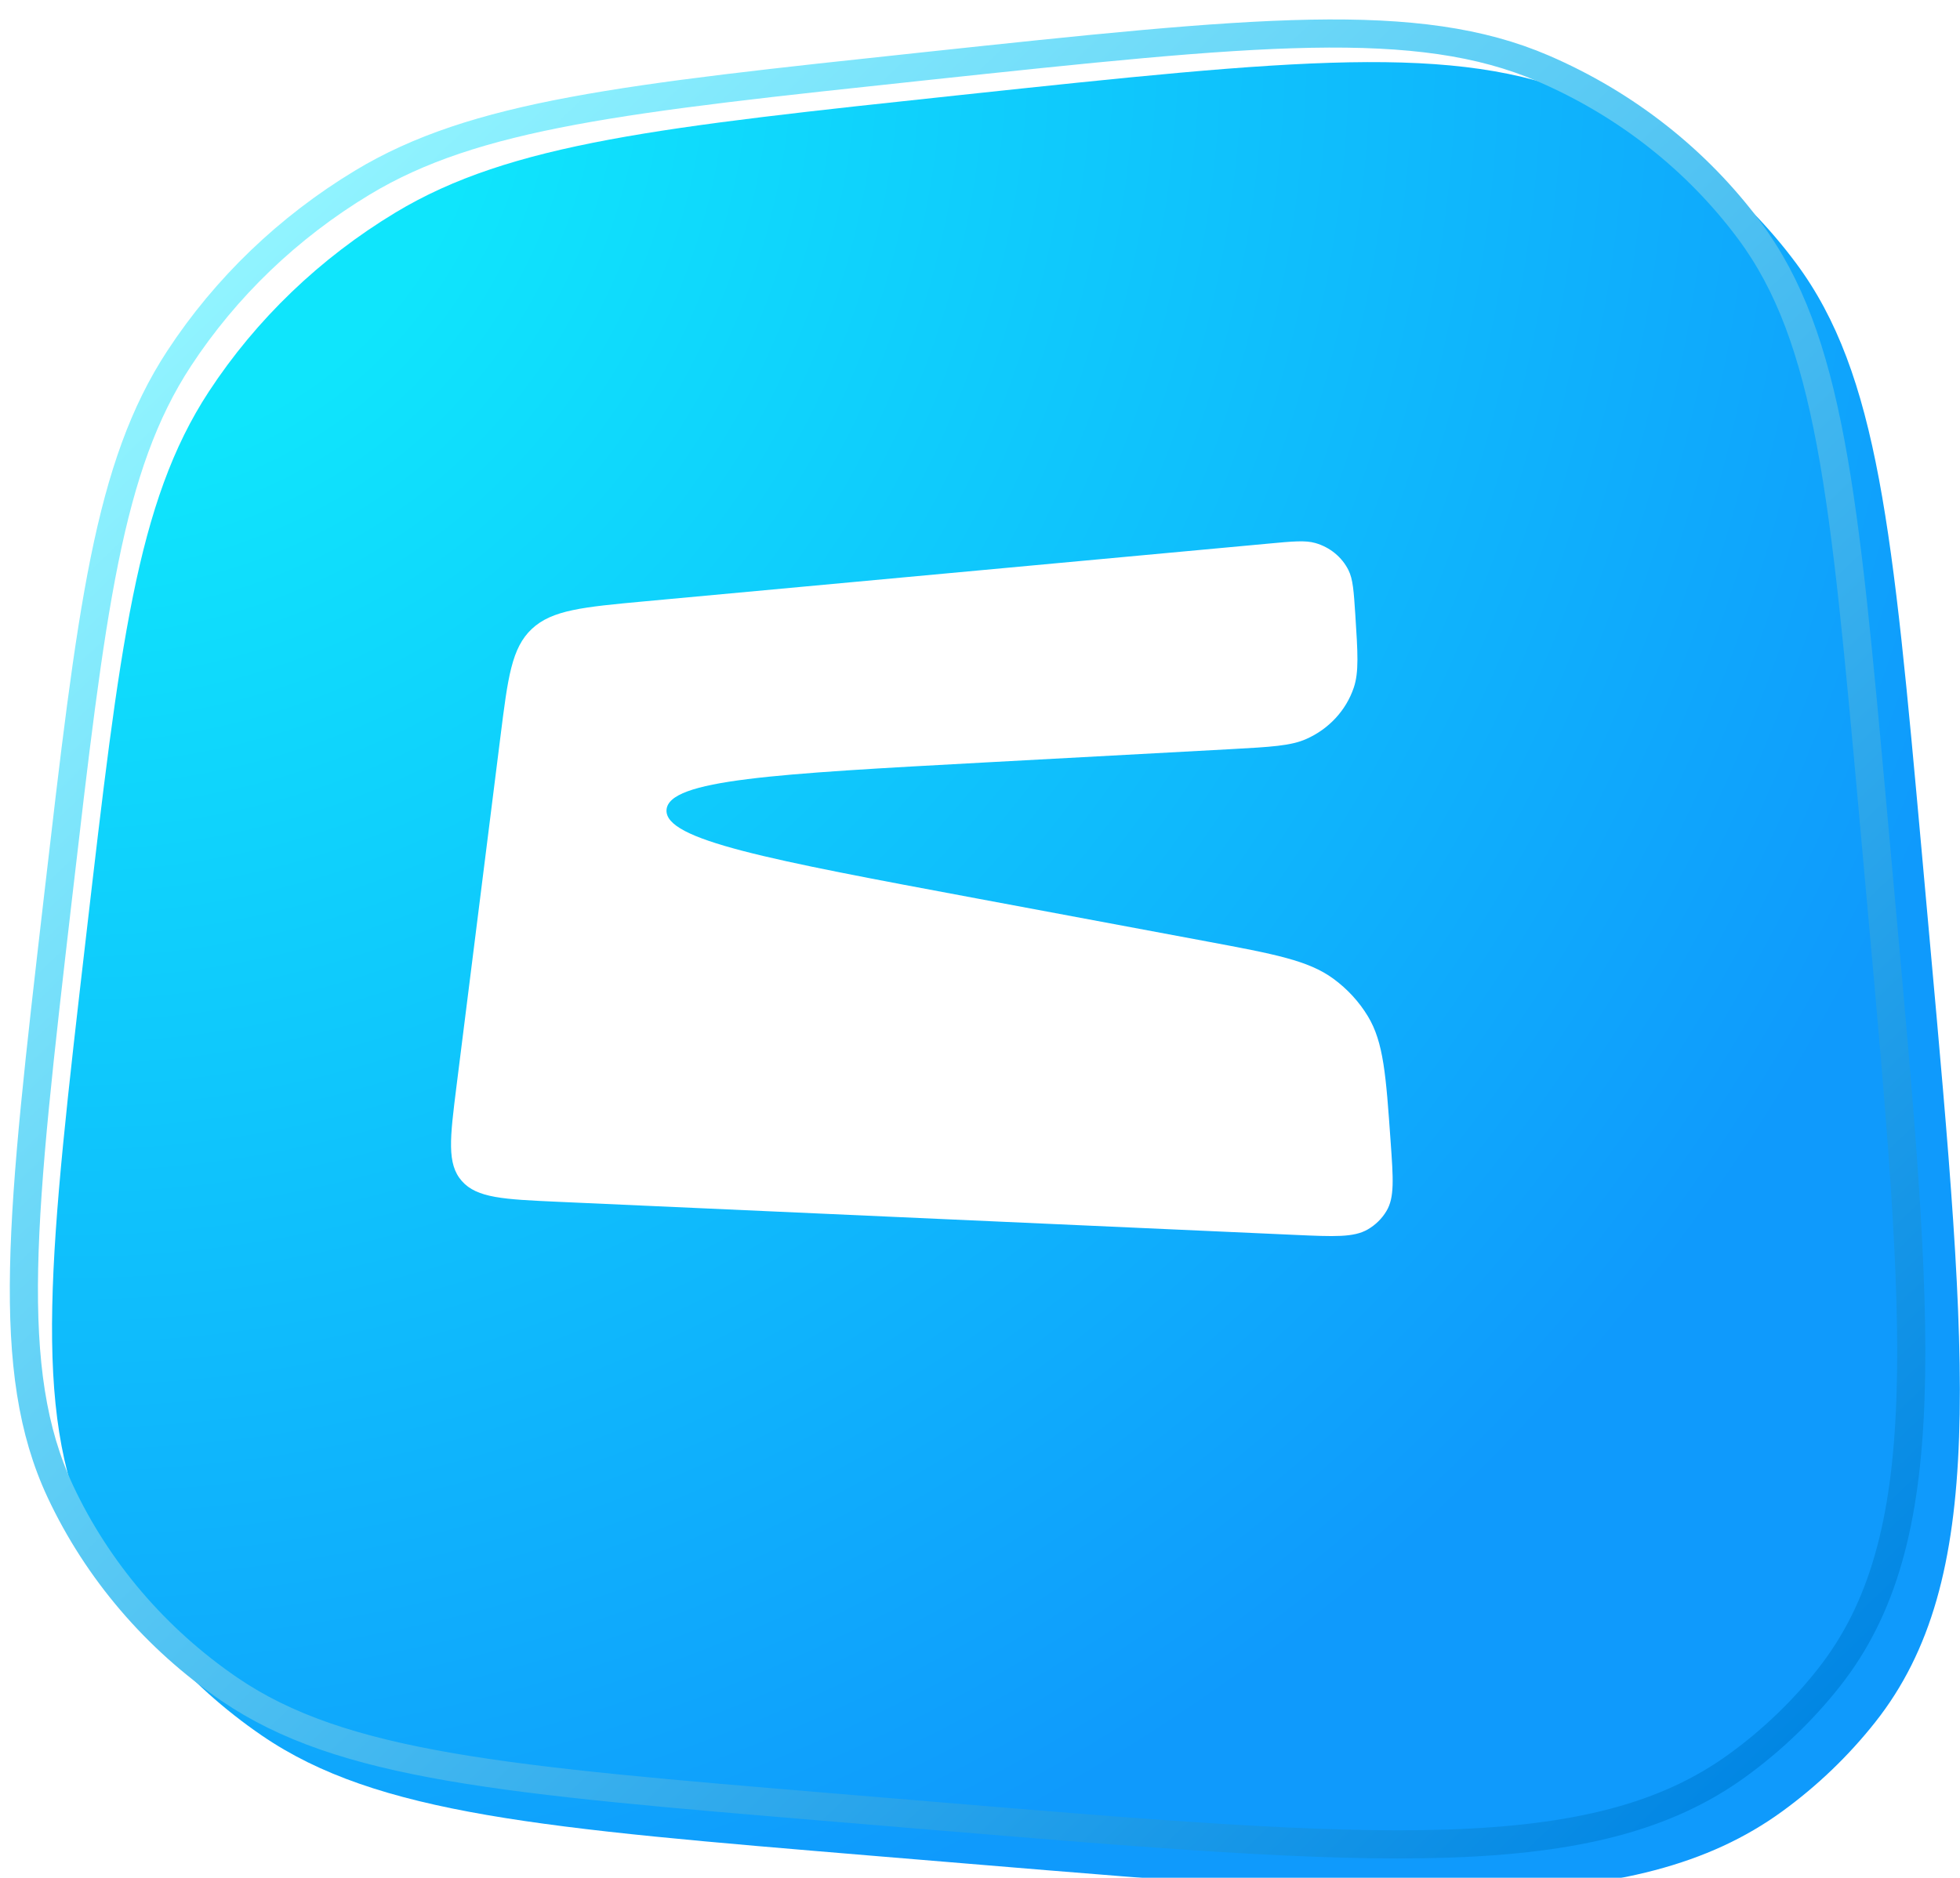
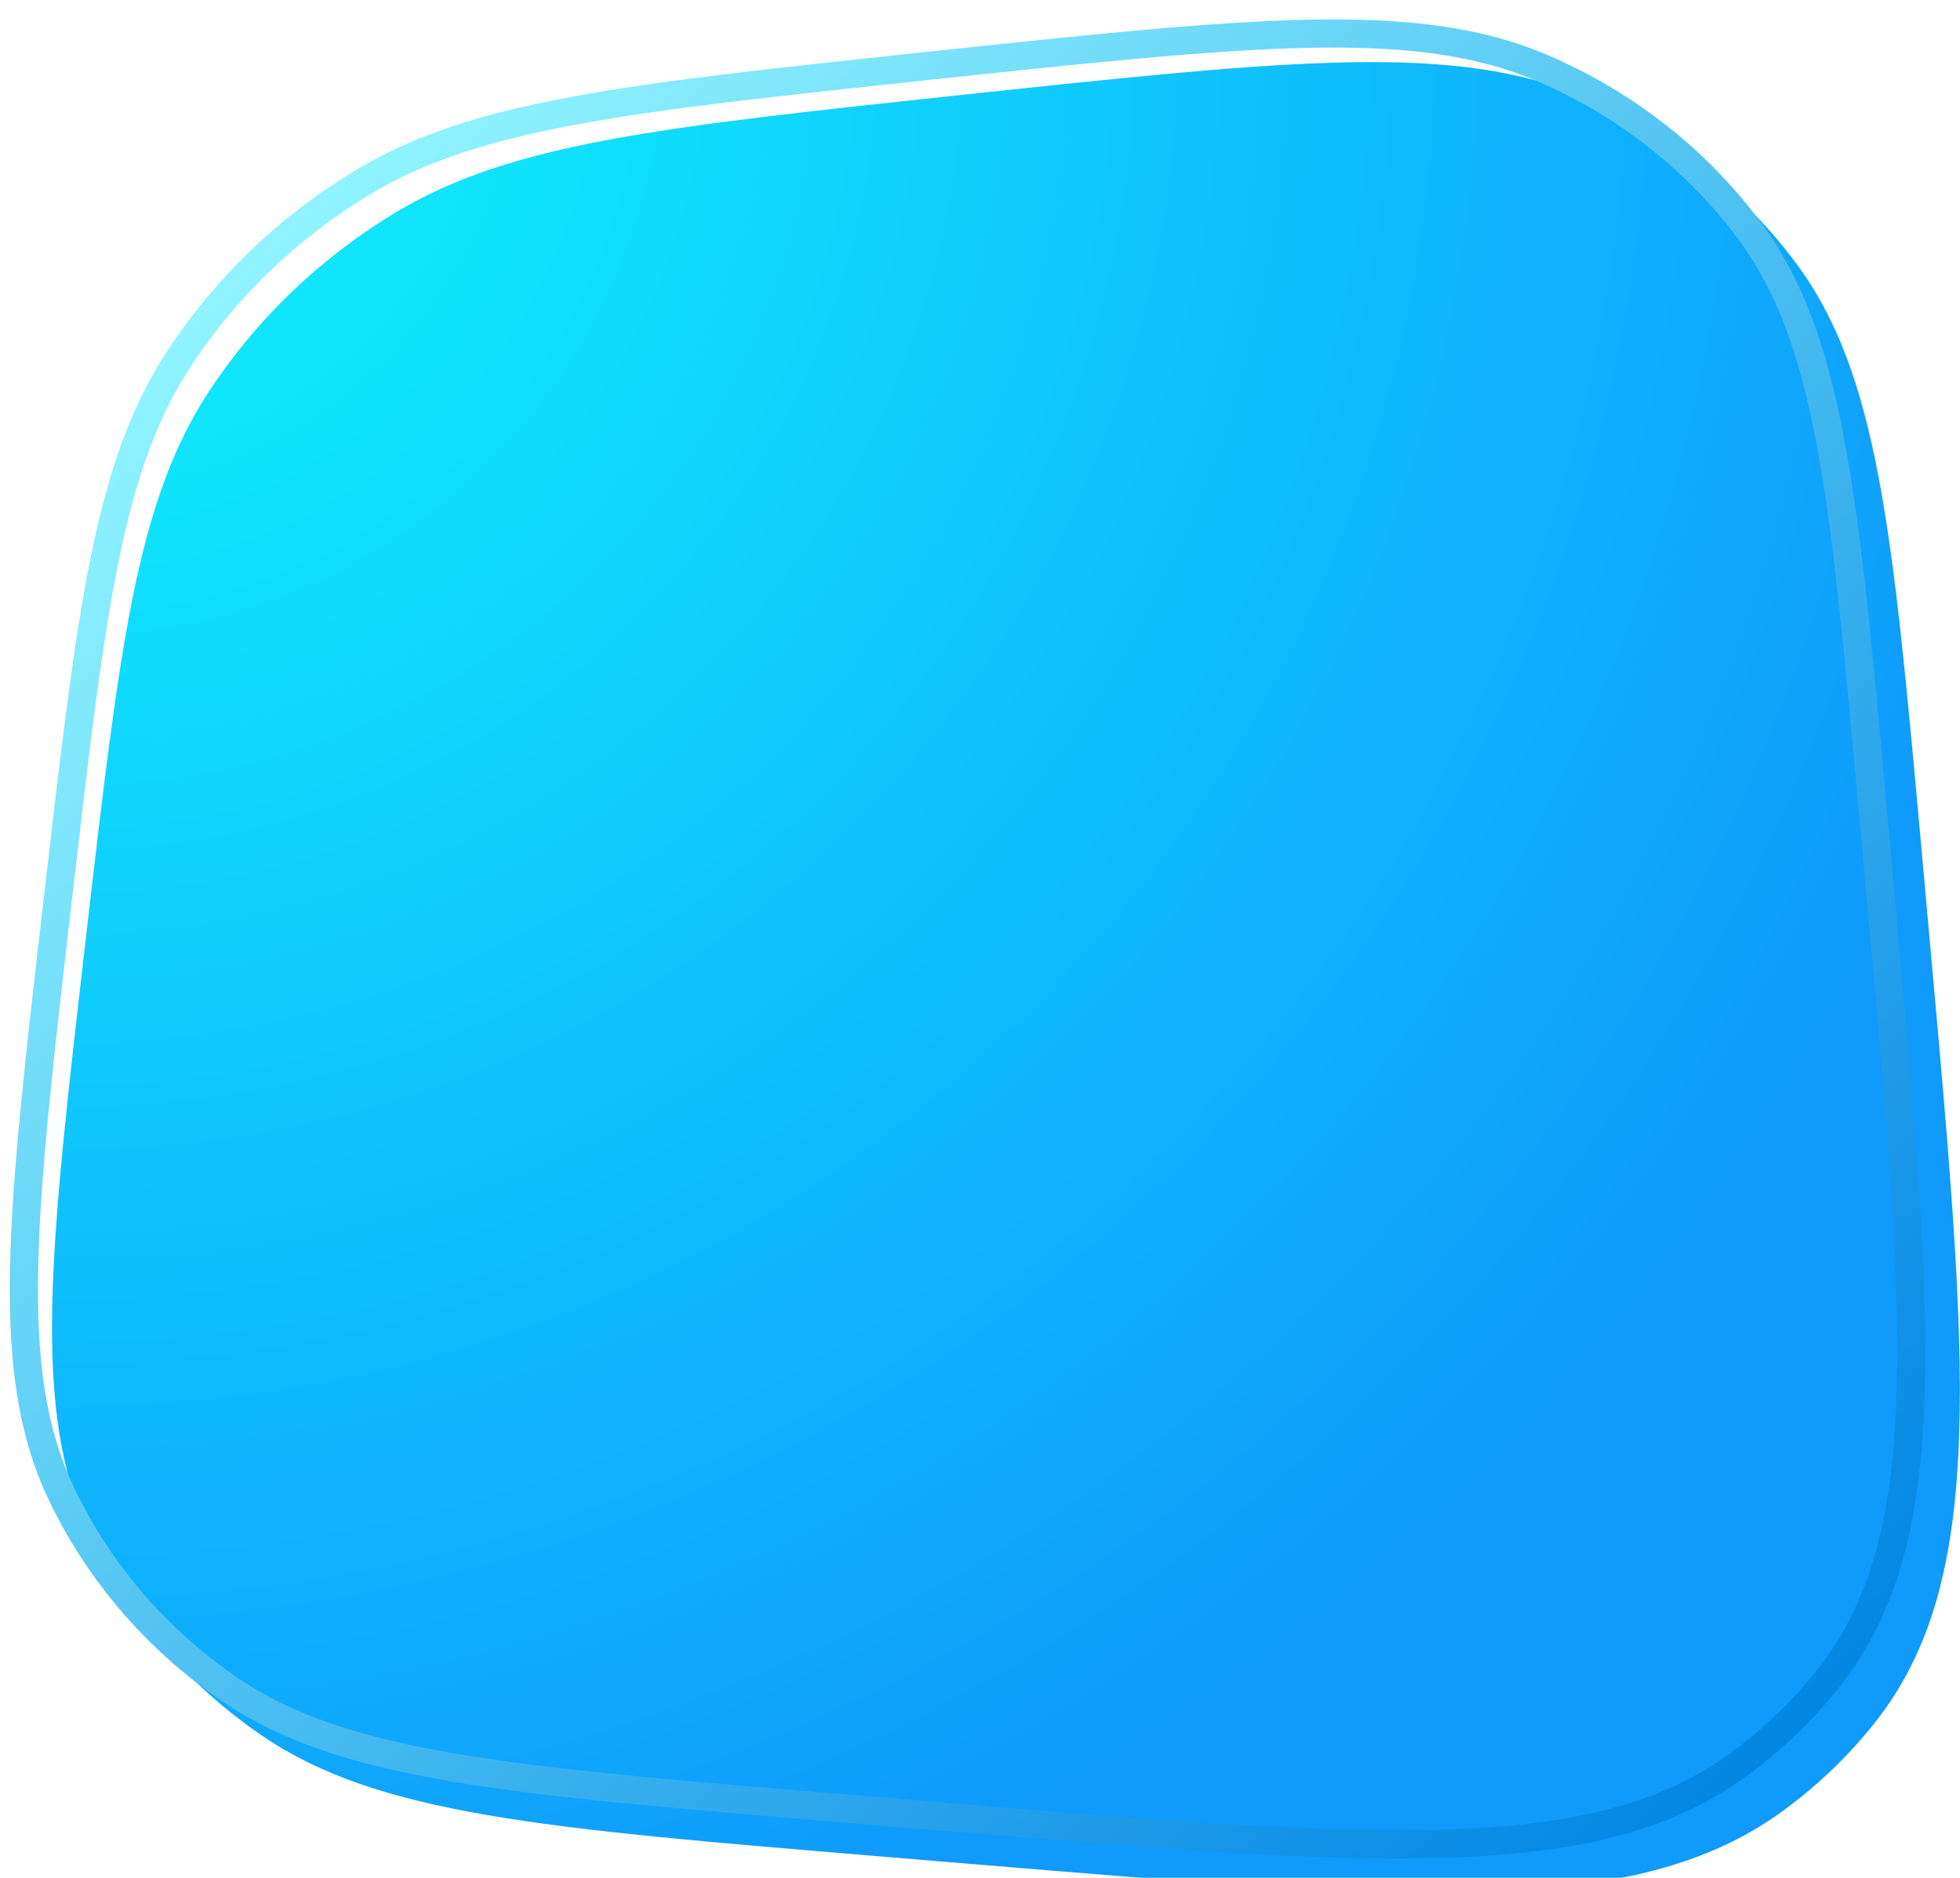
<svg xmlns="http://www.w3.org/2000/svg" width="48" height="46" viewBox="0 0 48 46" fill="none">
  <g filter="url(#filter0_i_94_607)">
    <path d="M1.172 21.963C1.99 14.896 2.399 11.362 4.175 8.652C5.337 6.88 6.898 5.382 8.744 4.267C11.569 2.562 15.251 2.17 22.615 1.384C30.691 0.523 34.729 0.093 37.898 1.459C39.959 2.347 41.737 3.746 43.048 5.511C45.065 8.226 45.417 12.111 46.119 19.88L46.316 22.065C47.263 32.531 47.736 37.764 44.984 41.246C44.332 42.07 43.567 42.805 42.708 43.43C39.08 46.071 33.627 45.617 22.721 44.709L20.444 44.52C12.349 43.846 8.301 43.509 5.472 41.573C3.632 40.314 2.175 38.609 1.249 36.631C-0.175 33.589 0.274 29.714 1.172 21.963Z" fill="url(#paint0_radial_94_607)" />
  </g>
  <path d="M1.42 21.99C1.83 18.452 2.135 15.814 2.559 13.72C2.983 11.629 3.522 10.1 4.387 8.78C5.528 7.039 7.063 5.566 8.877 4.471C10.253 3.64 11.847 3.123 14.025 2.717C16.207 2.31 18.956 2.016 22.642 1.623C26.685 1.192 29.7 0.871 32.102 0.826C34.499 0.782 36.259 1.015 37.796 1.678C39.816 2.549 41.559 3.92 42.845 5.651C43.823 6.967 44.406 8.578 44.831 10.843C45.256 13.111 45.518 16.012 45.87 19.901L46.067 22.086C46.541 27.325 46.894 31.233 46.787 34.267C46.68 37.296 46.115 39.417 44.784 41.102C44.147 41.908 43.398 42.627 42.557 43.239C40.802 44.517 38.592 45.059 35.435 45.161C32.274 45.264 28.202 44.925 22.743 44.471L20.466 44.281C16.413 43.943 13.391 43.691 11.027 43.283C8.667 42.876 6.989 42.316 5.617 41.378C3.814 40.144 2.385 38.471 1.477 36.533C0.787 35.058 0.544 33.369 0.59 31.067C0.636 28.763 0.971 25.87 1.42 21.99Z" stroke="url(#paint1_linear_94_607)" stroke-width="0.689" />
-   <path d="M31.066 13.316L15.79 14.73C14.278 14.87 13.522 14.94 13.025 15.405C12.528 15.871 12.438 16.595 12.256 18.042L11.178 26.618C11.02 27.88 10.94 28.511 11.31 28.93C11.68 29.35 12.341 29.379 13.664 29.439L31.721 30.25C32.676 30.293 33.154 30.314 33.496 30.116C33.685 30.006 33.843 29.852 33.953 29.667C34.154 29.335 34.121 28.877 34.056 27.962C33.942 26.341 33.885 25.53 33.498 24.892C33.282 24.536 32.995 24.224 32.653 23.974C32.042 23.526 31.211 23.371 29.549 23.06L23.904 22.005C18.815 21.054 16.271 20.578 16.323 19.838C16.376 19.098 18.964 18.957 24.14 18.676L30.142 18.351C31.122 18.297 31.612 18.271 31.991 18.102C32.544 17.857 32.965 17.402 33.153 16.846C33.282 16.465 33.252 15.995 33.191 15.055C33.153 14.477 33.134 14.188 33.024 13.967C32.864 13.645 32.568 13.403 32.212 13.302C31.967 13.232 31.666 13.26 31.066 13.316Z" fill="white" />
  <defs>
    <filter id="filter0_i_94_607" x="0.334" y="0.581" width="47.662" height="45.778" filterUnits="userSpaceOnUse" color-interpolation-filters="sRGB">
      <feFlood flood-opacity="0" result="BackgroundImageFix" />
      <feBlend mode="normal" in="SourceGraphic" in2="BackgroundImageFix" result="shape" />
      <feColorMatrix in="SourceAlpha" type="matrix" values="0 0 0 0 0 0 0 0 0 0 0 0 0 0 0 0 0 0 127 0" result="hardAlpha" />
      <feOffset dx="0.94" dy="0.94" />
      <feGaussianBlur stdDeviation="1.41" />
      <feComposite in2="hardAlpha" operator="arithmetic" k2="-1" k3="1" />
      <feColorMatrix type="matrix" values="0 0 0 0 1 0 0 0 0 1 0 0 0 0 1 0 0 0 0.2 0" />
      <feBlend mode="normal" in2="shape" result="effect1_innerShadow_94_607" />
    </filter>
    <radialGradient id="paint0_radial_94_607" cx="0" cy="0" r="1" gradientUnits="userSpaceOnUse" gradientTransform="translate(0.334 0.581) rotate(43.821) scale(59.138 59.088)">
      <stop offset="0.171" stop-color="#0FE5FC" />
      <stop offset="0.834" stop-color="#0F9AFC" />
    </radialGradient>
    <linearGradient id="paint1_linear_94_607" x1="0.247" y1="0.497" x2="45.154" y2="47.291" gradientUnits="userSpaceOnUse">
      <stop offset="0.123" stop-color="#91F4FF" />
      <stop offset="0.943" stop-color="#0085E3" />
    </linearGradient>
  </defs>
</svg>